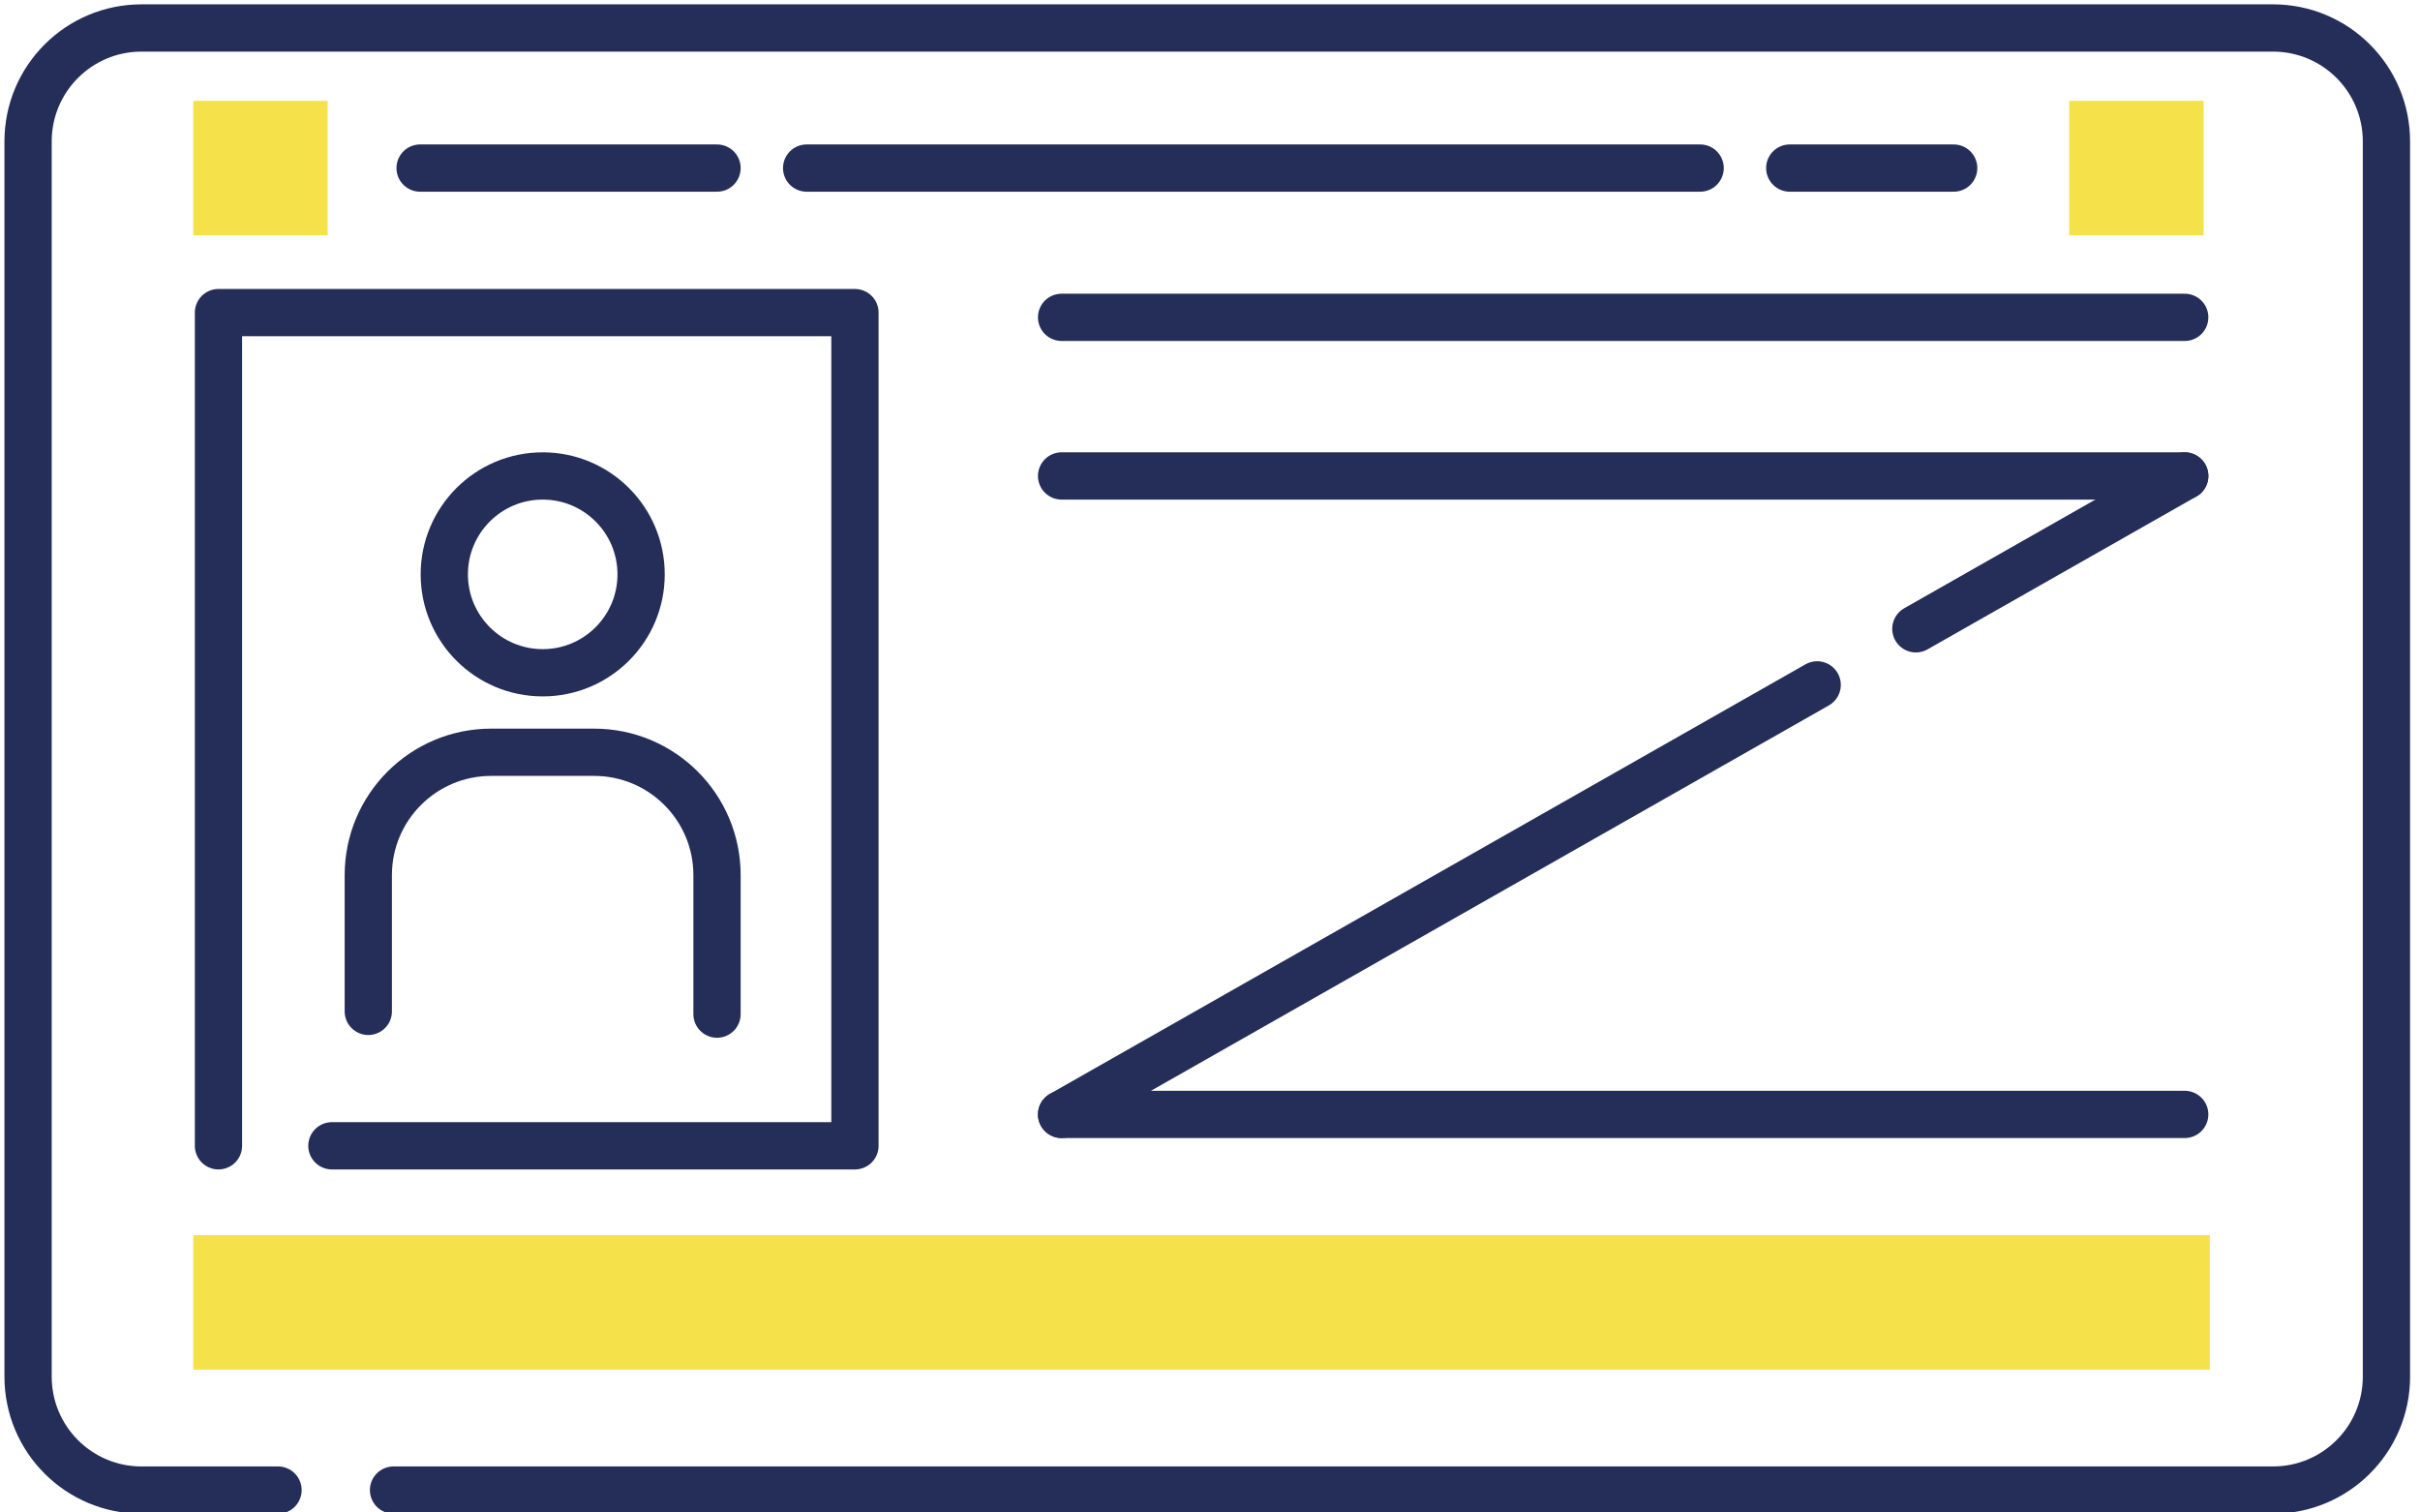
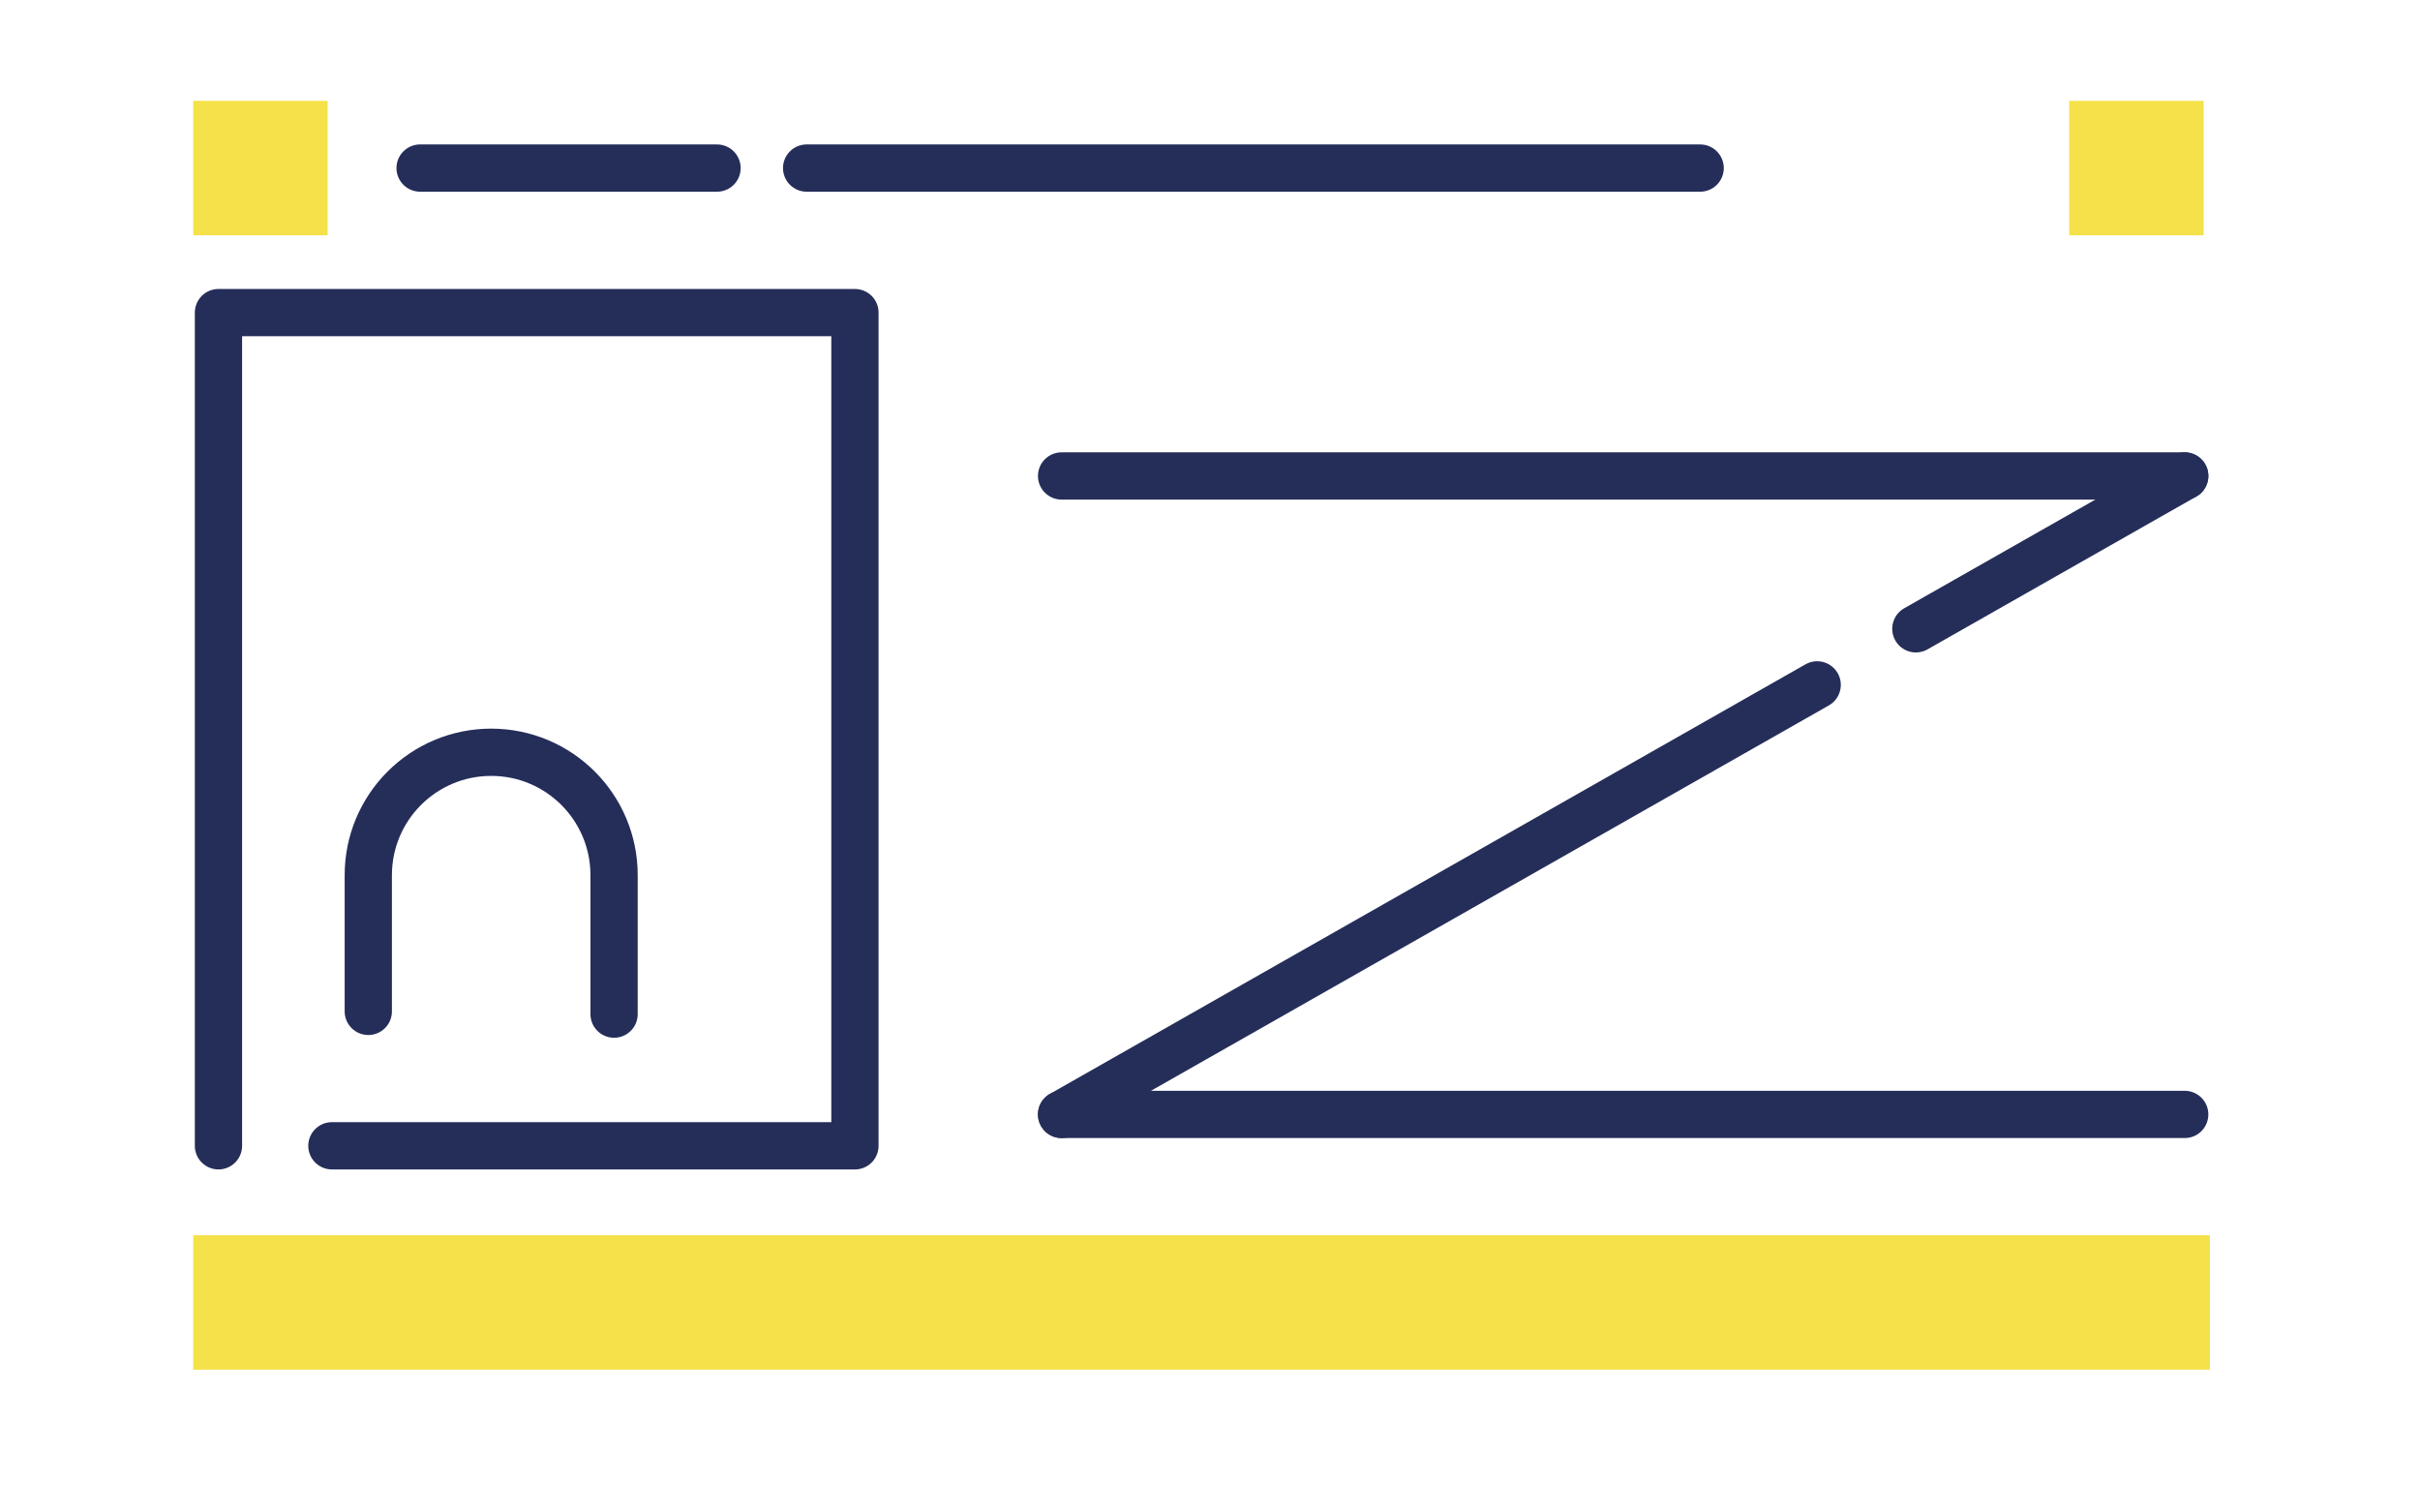
<svg xmlns="http://www.w3.org/2000/svg" viewBox="0 0 256 160">
  <defs>
    <style>
      .cls-1 {
        fill: #fff;
      }

      .cls-2 {
        fill: #f5e149;
      }

      .cls-3, .cls-4 {
        fill: none;
        stroke: #252e59;
        stroke-linejoin: round;
        stroke-width: 5px;
      }

      .cls-4 {
        stroke-linecap: round;
      }
    </style>
  </defs>
  <g id="_レイヤー_3" data-name="レイヤー_3">
    <rect class="cls-1" width="256" height="160" />
  </g>
  <g id="draw">
-     <path class="cls-4" d="M29.41,157.63h-14.44c-6.63,0-12-5.37-12-12V14.96c0-6.63,5.37-12,12-12h225.48c6.63,0,12,5.37,12,12v130.67c0,6.63-5.37,12-12,12H41.63" />
    <g>
      <polyline class="cls-4" points="23.11 121.21 23.11 33.07 90.44 33.07 90.44 121.21 35.11 121.21" />
-       <path class="cls-4" d="M38.96,106.99v-14.41c0-7.18,5.82-13,13-13h10.89c7.18,0,13,5.82,13,13v14.7" />
-       <circle class="cls-3" cx="57.41" cy="60.76" r="10.41" />
+       <path class="cls-4" d="M38.96,106.99v-14.41c0-7.18,5.82-13,13-13c7.18,0,13,5.82,13,13v14.7" />
    </g>
    <g>
      <line class="cls-4" x1="112.3" y1="50.35" x2="231.11" y2="50.35" />
      <line class="cls-4" x1="112.3" y1="117.89" x2="231.11" y2="117.89" />
      <line class="cls-4" x1="202.67" y1="66.52" x2="231.11" y2="50.35" />
      <line class="cls-4" x1="112.3" y1="117.89" x2="192.23" y2="72.45" />
    </g>
-     <line class="cls-4" x1="112.3" y1="33.57" x2="231.11" y2="33.57" />
    <rect class="cls-2" x="20.44" y="130.67" width="213.33" height="14.22" />
-     <line class="cls-4" x1="189.33" y1="17.78" x2="206.67" y2="17.78" />
    <line class="cls-4" x1="85.33" y1="17.78" x2="179.85" y2="17.78" />
    <line class="cls-4" x1="44.44" y1="17.78" x2="75.85" y2="17.78" />
    <rect class="cls-2" x="20.44" y="10.67" width="14.22" height="14.22" />
    <rect class="cls-2" x="218.89" y="10.67" width="14.22" height="14.22" />
  </g>
</svg>